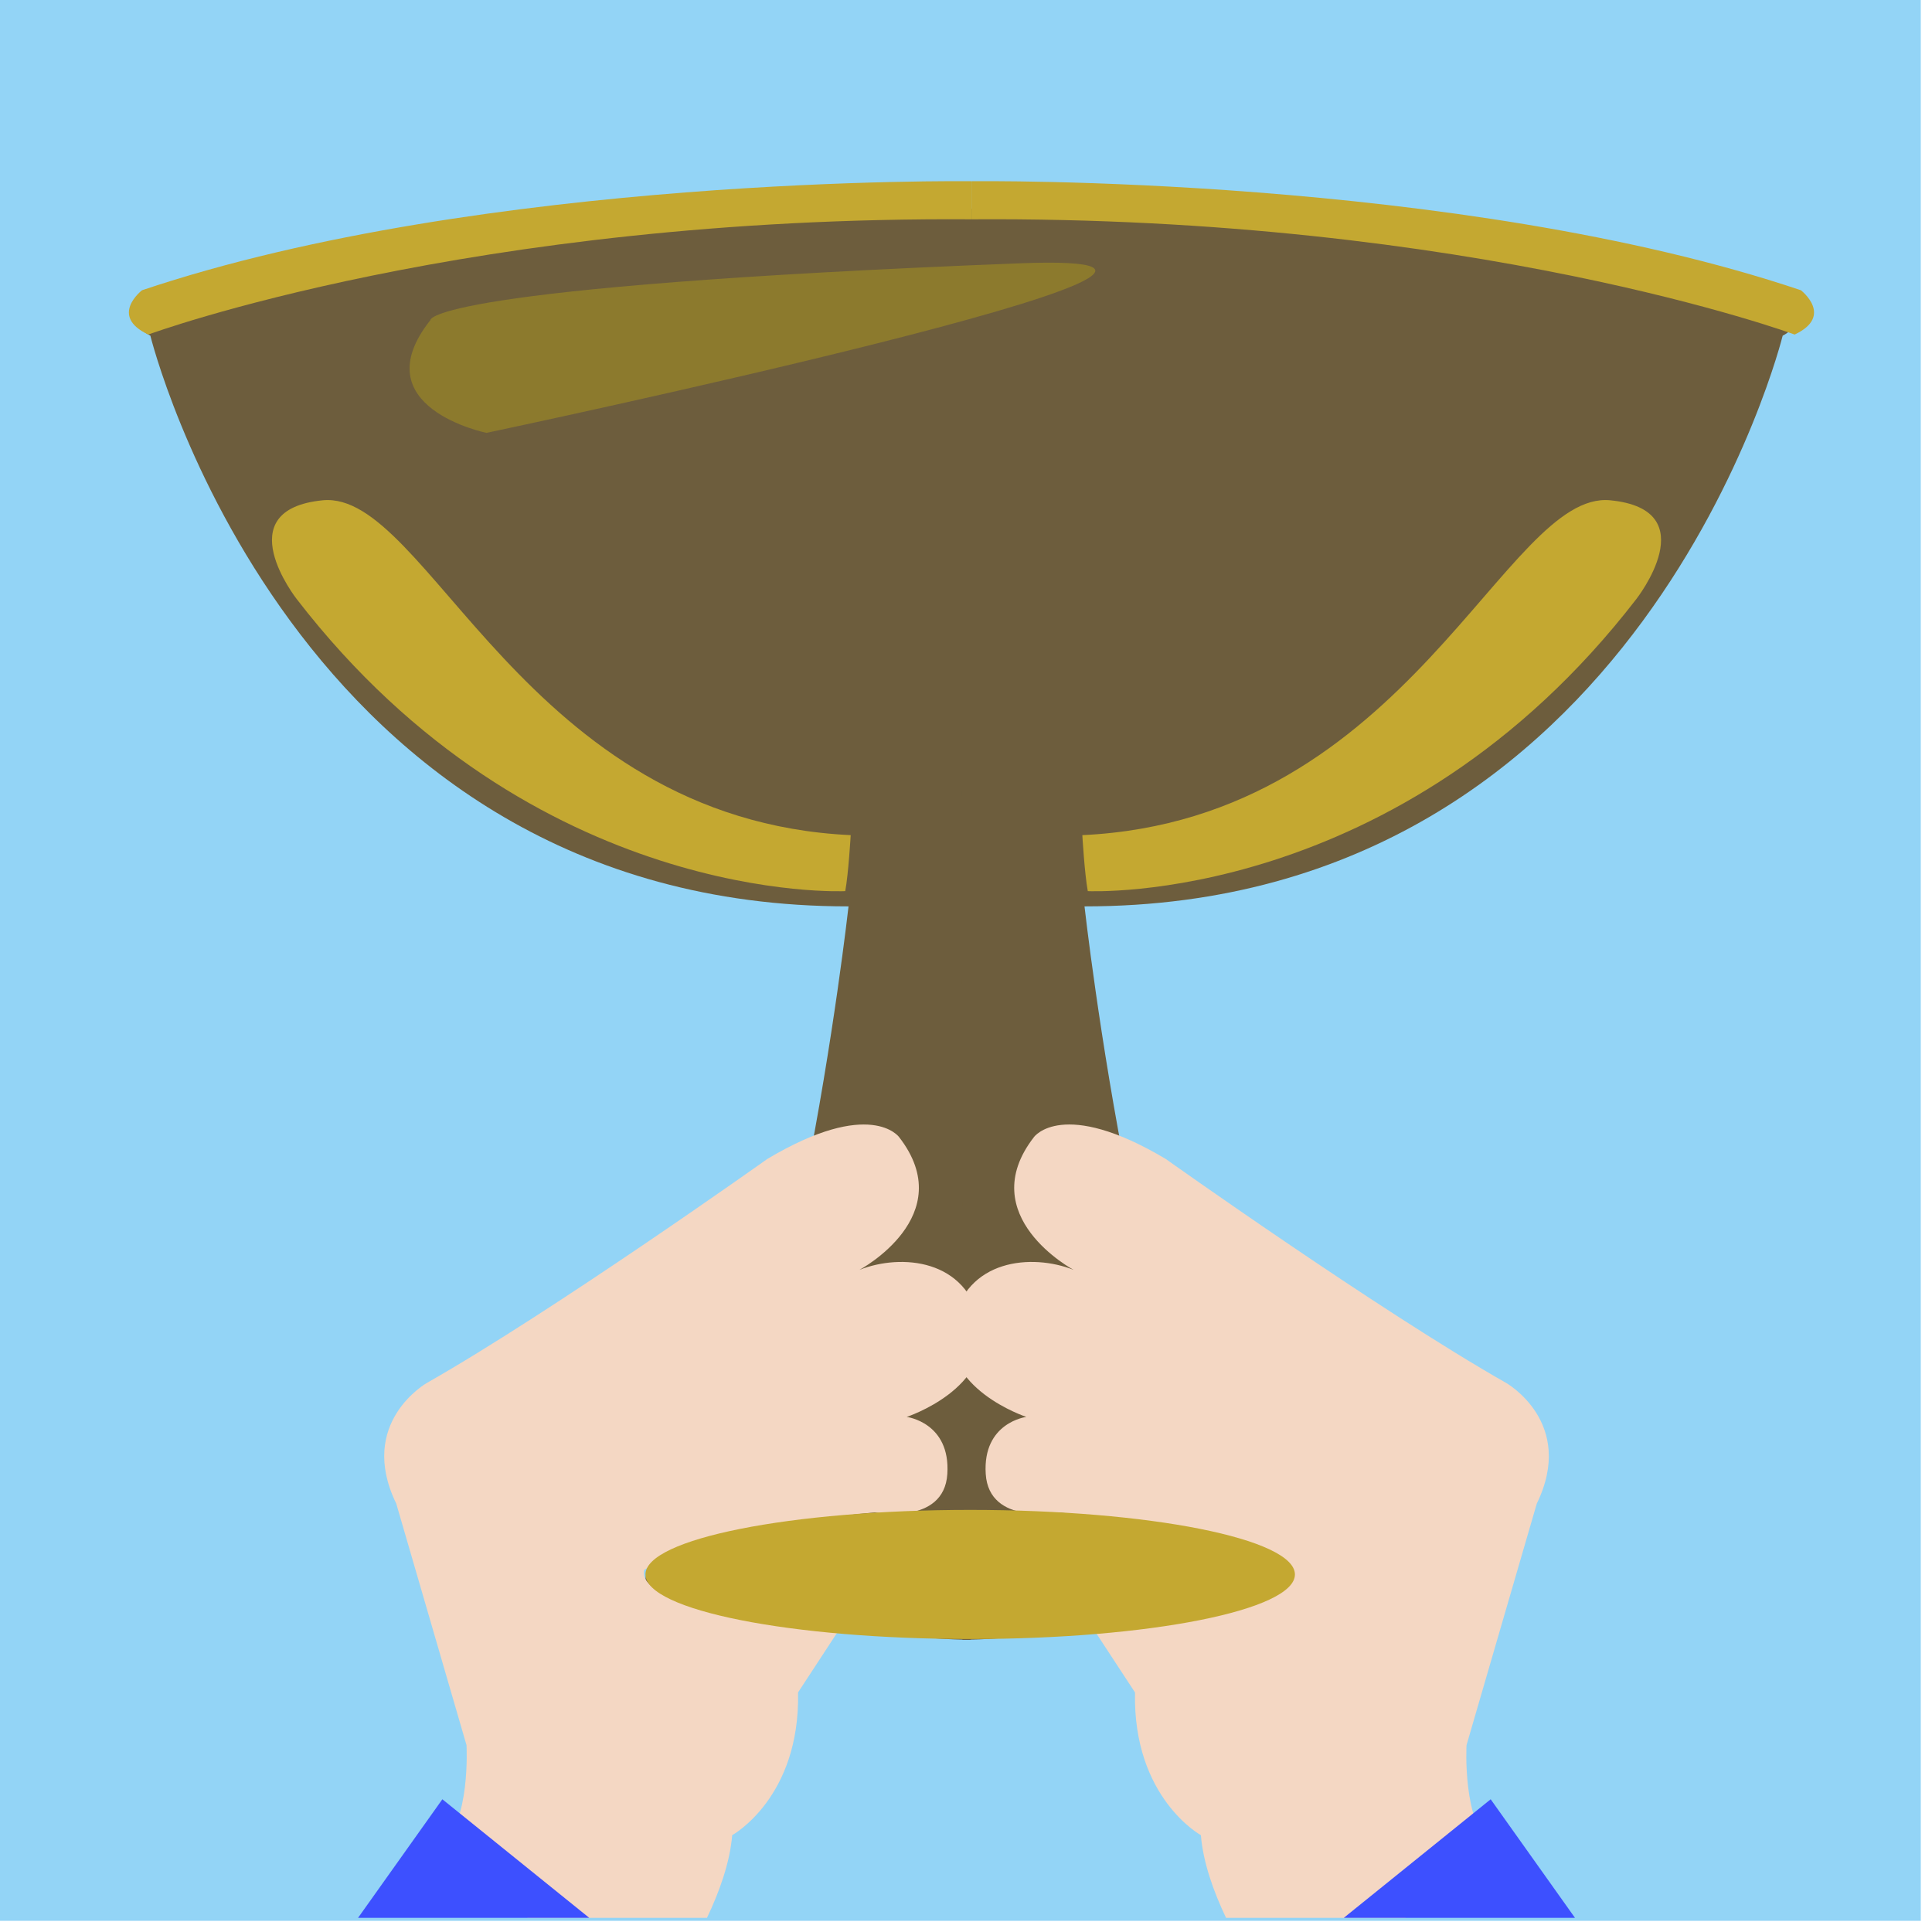
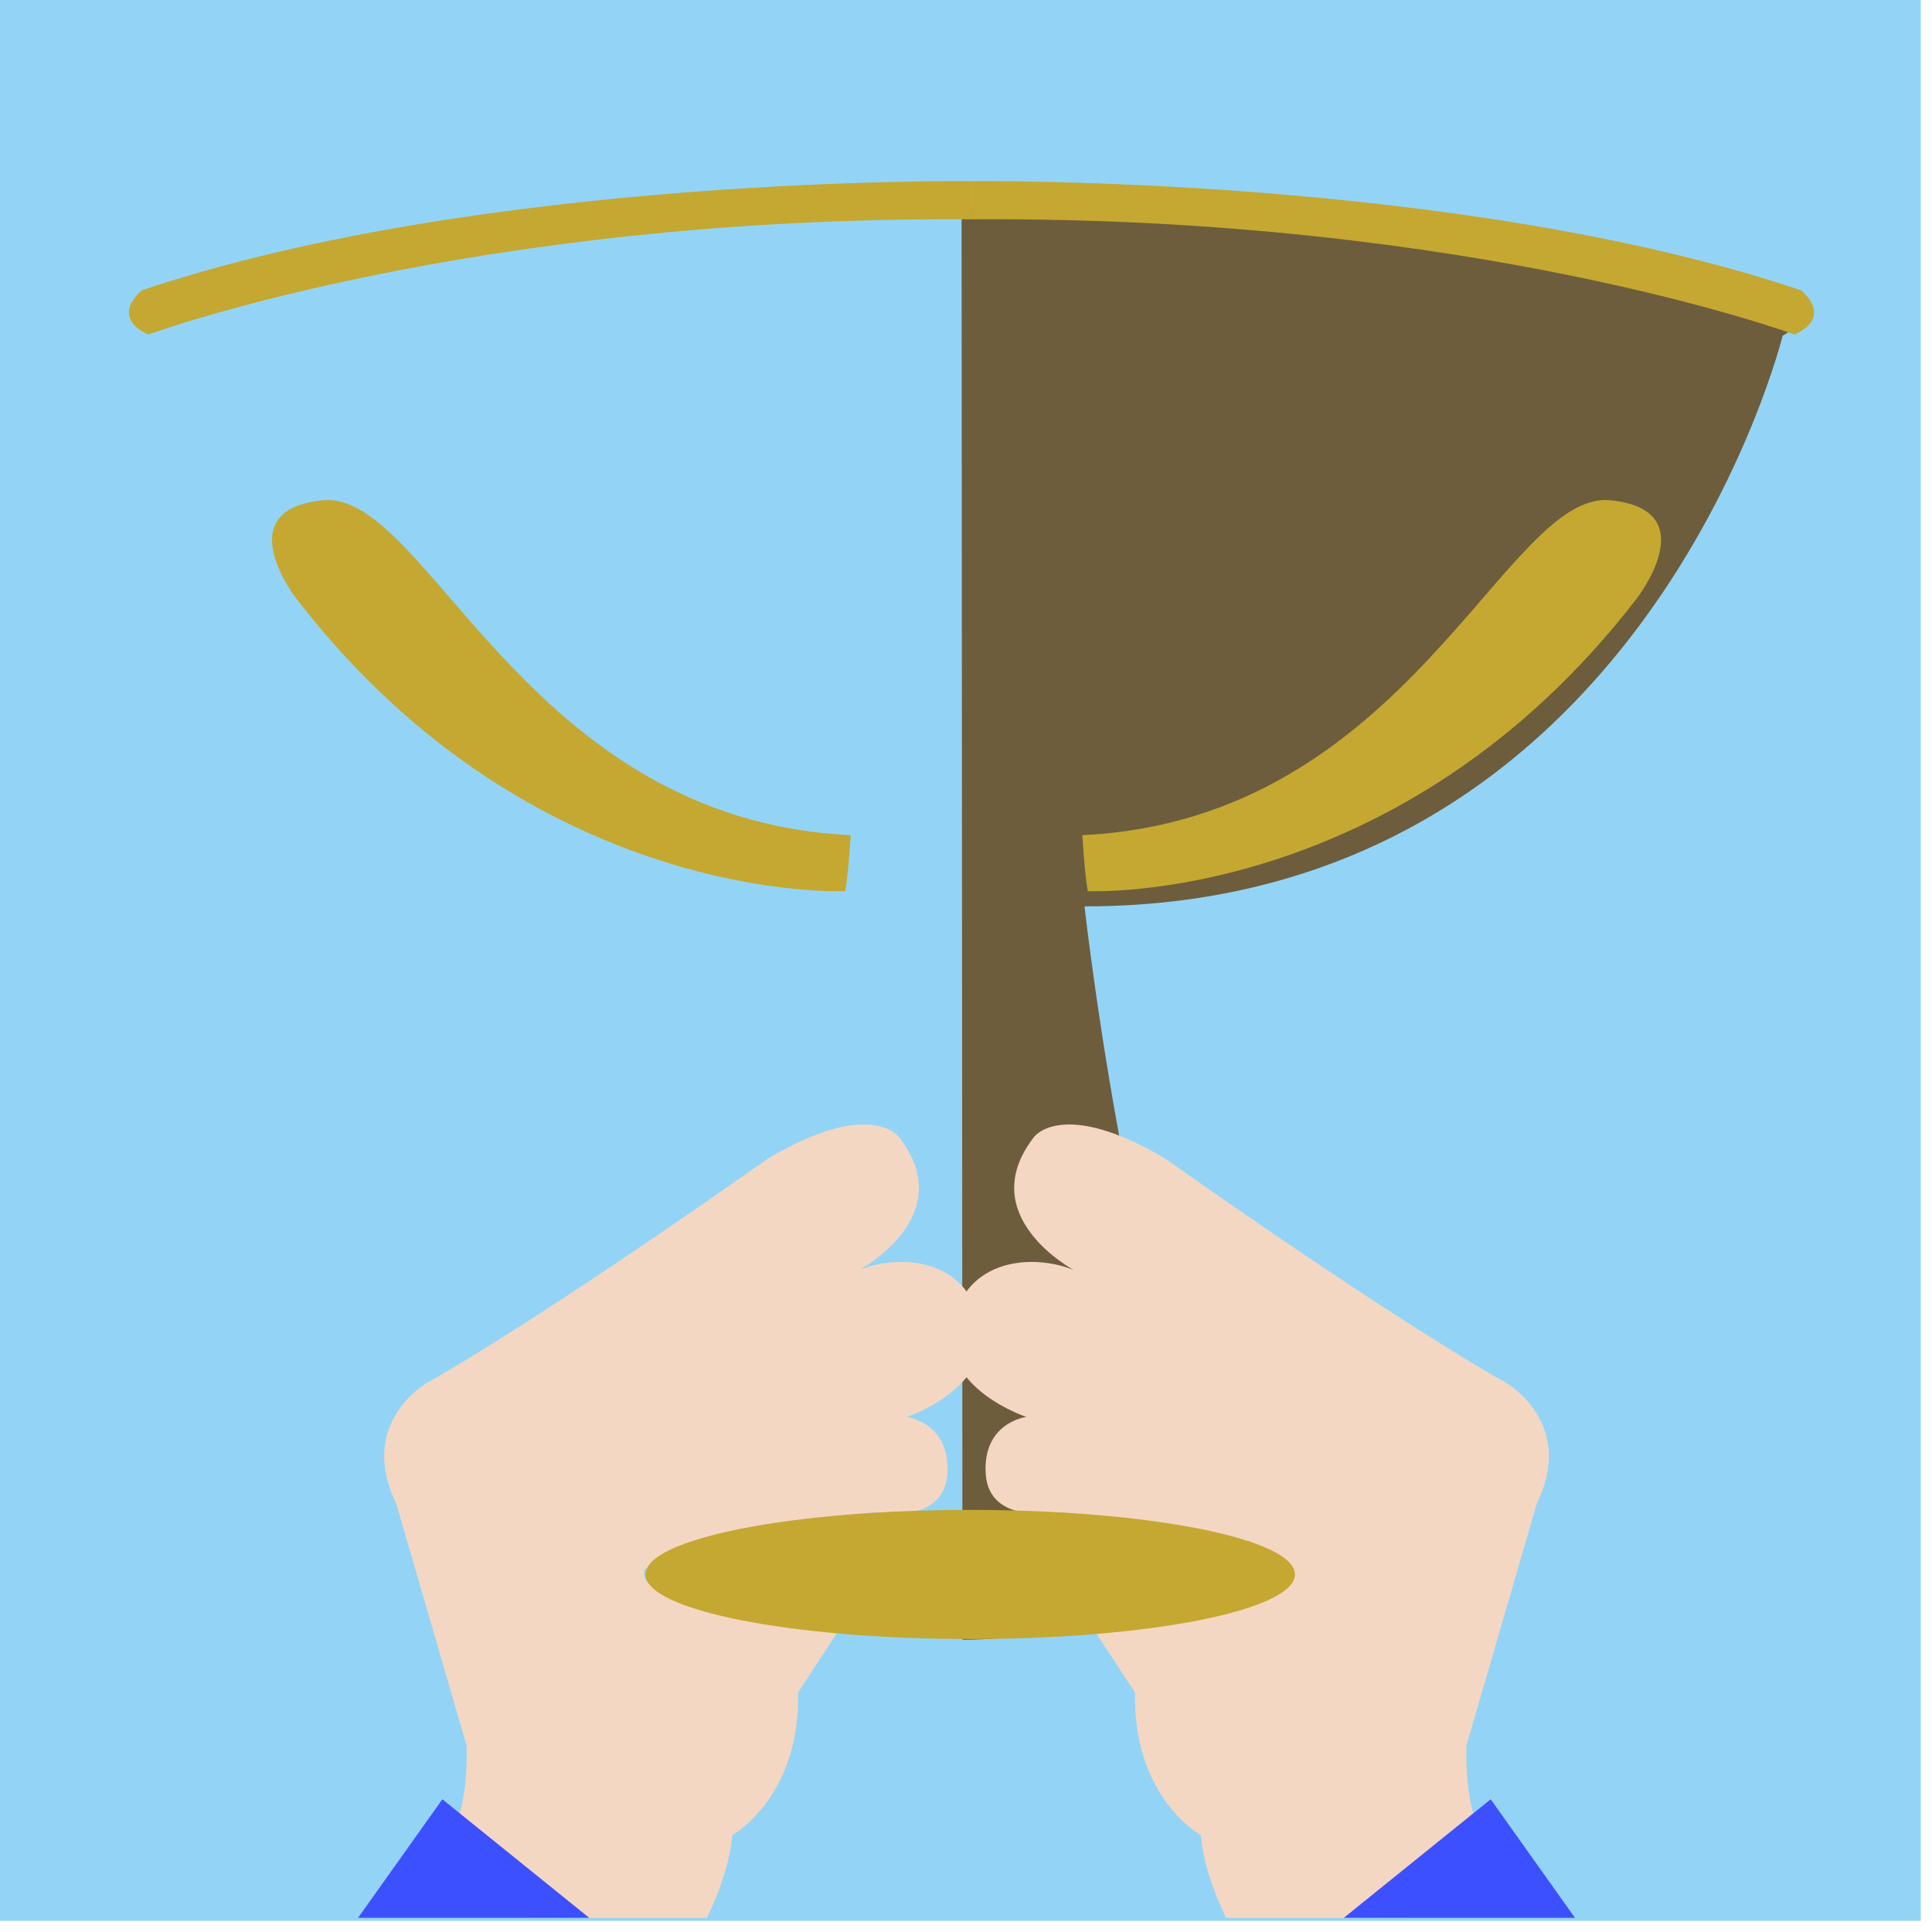
<svg xmlns="http://www.w3.org/2000/svg" width="56px" height="56px" viewBox="0 0 56 56" version="1.1">
  <title>Page 1</title>
  <desc>Created with Sketch.</desc>
  <defs />
  <g id="01.00_Mijn-Team" stroke="none" stroke-width="1" fill="none" fill-rule="evenodd">
    <g id="02.00_PL_Etappe_schema" transform="translate(-346, -1904)">
      <g id="Page-1" transform="translate(346, 1904)">
        <polygon id="Fill-1" fill="#93D4F6" points="0 55.676 55.675 55.676 55.675 0 0 0" />
        <g id="Group-26" transform="translate(3.055, 4.766)">
-           <path d="M25.103,1.283 C25.103,1.283 6.437,1.043 1.062,4.092 C1.062,4.092 0.667,4.645 1.303,4.963 C1.303,4.963 5.376,21.506 21.54,21.506 C21.54,21.506 19.822,36.845 16.449,40.218 C16.449,40.218 14.667,40.981 16.449,41.745 C16.449,41.745 22.659,42.763 25.077,42.763 L25.103,1.283 Z" id="Fill-2" fill="#6D5D3D" />
          <path d="M5.546,12.599 C5.546,12.599 3.509,10.011 6.299,9.735 C9.347,9.435 12.121,18.995 21.603,19.441 C21.603,19.441 21.539,20.554 21.445,21.064 C21.445,21.064 12.418,21.509 5.546,12.599" id="Fill-4" fill="#C4A831" />
          <path d="M24.817,1.283 C24.817,1.283 43.483,1.043 48.858,4.092 C48.858,4.092 49.253,4.645 48.617,4.963 C48.617,4.963 44.544,21.506 28.38,21.506 C28.38,21.506 30.098,36.845 33.471,40.218 C33.471,40.218 35.253,40.981 33.471,41.745 C33.471,41.745 27.261,42.763 24.843,42.763 L24.817,1.283 Z" id="Fill-6" fill="#6D5D3D" />
          <path d="M44.374,12.599 C44.374,12.599 46.411,10.011 43.621,9.735 C40.574,9.435 37.799,18.995 28.317,19.441 C28.317,19.441 28.381,20.554 28.475,21.064 C28.475,21.064 37.502,21.509 44.374,12.599" id="Fill-8" fill="#C4A831" />
-           <path d="M9.421,4.511 C9.421,4.511 9.265,3.541 26.476,2.867 C36.146,2.489 11.046,7.781 11.046,7.781 C11.046,7.781 7.416,7.043 9.421,4.511" id="Fill-10" fill="#8C7A2D" />
          <path d="M1.062,3.647 C1.062,3.647 0.095,4.391 1.243,4.931 C1.243,4.931 10.563,1.495 25.103,1.591 L25.103,0.487 C25.103,0.487 11.007,0.3 1.062,3.647" id="Fill-12" fill="#C4A831" />
          <path d="M49.145,3.647 C49.145,3.647 50.112,4.391 48.964,4.931 C48.964,4.931 39.644,1.495 25.104,1.591 L25.104,0.487 C25.104,0.487 39.199,0.3 49.145,3.647" id="Fill-14" fill="#C4A831" />
          <path d="M10.467,45.818 C10.467,45.818 10.594,48.109 9.703,48.745 L12.241,50.824 L17.437,50.824 C17.805,50.051 18.103,49.211 18.168,48.427 C18.168,48.427 20.14,47.345 20.077,44.29 L21.285,42.444 C21.285,42.444 15.303,41.956 15.622,40.737 C15.622,40.737 17.252,39.531 22.303,39.072 C22.303,39.072 24.308,39.454 24.404,37.958 C24.499,36.463 23.226,36.304 23.226,36.304 C23.226,36.304 25.74,35.477 25.358,33.599 C24.976,31.722 23.067,31.563 21.858,32.041 C21.858,32.041 24.786,30.481 23.004,28.191 C23.004,28.191 22.176,27.045 19.186,28.827 C19.186,28.827 13.012,33.218 9.322,35.317 C9.322,35.317 7.285,36.463 8.431,38.818 L10.467,45.818 Z" id="Fill-16" fill="#F4D7C3" />
          <path d="M26.694,36.304 C26.694,36.304 25.421,36.463 25.517,37.959 C25.613,39.454 27.617,39.073 27.617,39.073 C32.668,39.532 34.299,40.736 34.299,40.736 C34.617,41.955 28.635,42.445 28.635,42.445 L29.844,44.291 C29.78,47.345 31.753,48.427 31.753,48.427 C31.817,49.212 32.115,50.051 32.482,50.823 L37.679,50.823 L40.217,48.745 C39.326,48.109 39.453,45.818 39.453,45.818 L41.489,38.818 C42.635,36.463 40.598,35.317 40.598,35.317 C36.907,33.218 30.735,28.827 30.735,28.827 C27.744,27.045 26.917,28.19 26.917,28.19 C25.135,30.481 28.063,32.041 28.063,32.041 C26.853,31.563 24.944,31.722 24.562,33.6 C24.18,35.477 26.694,36.304 26.694,36.304" id="Fill-18" fill="#F4D7C3" />
          <polygon id="Fill-20" fill="#3D50FF" points="14.025 50.824 9.767 47.387 7.323 50.824" />
          <polygon id="Fill-22" fill="#3D50FF" points="42.597 50.824 40.153 47.387 35.895 50.824" />
          <path d="M34.479,40.871 C34.479,41.904 30.265,42.742 25.067,42.742 C19.868,42.742 15.654,41.904 15.654,40.871 C15.654,39.837 19.868,38.999 25.067,38.999 C30.265,38.999 34.479,39.837 34.479,40.871" id="Fill-24" fill="#C4A831" />
        </g>
      </g>
    </g>
  </g>
</svg>